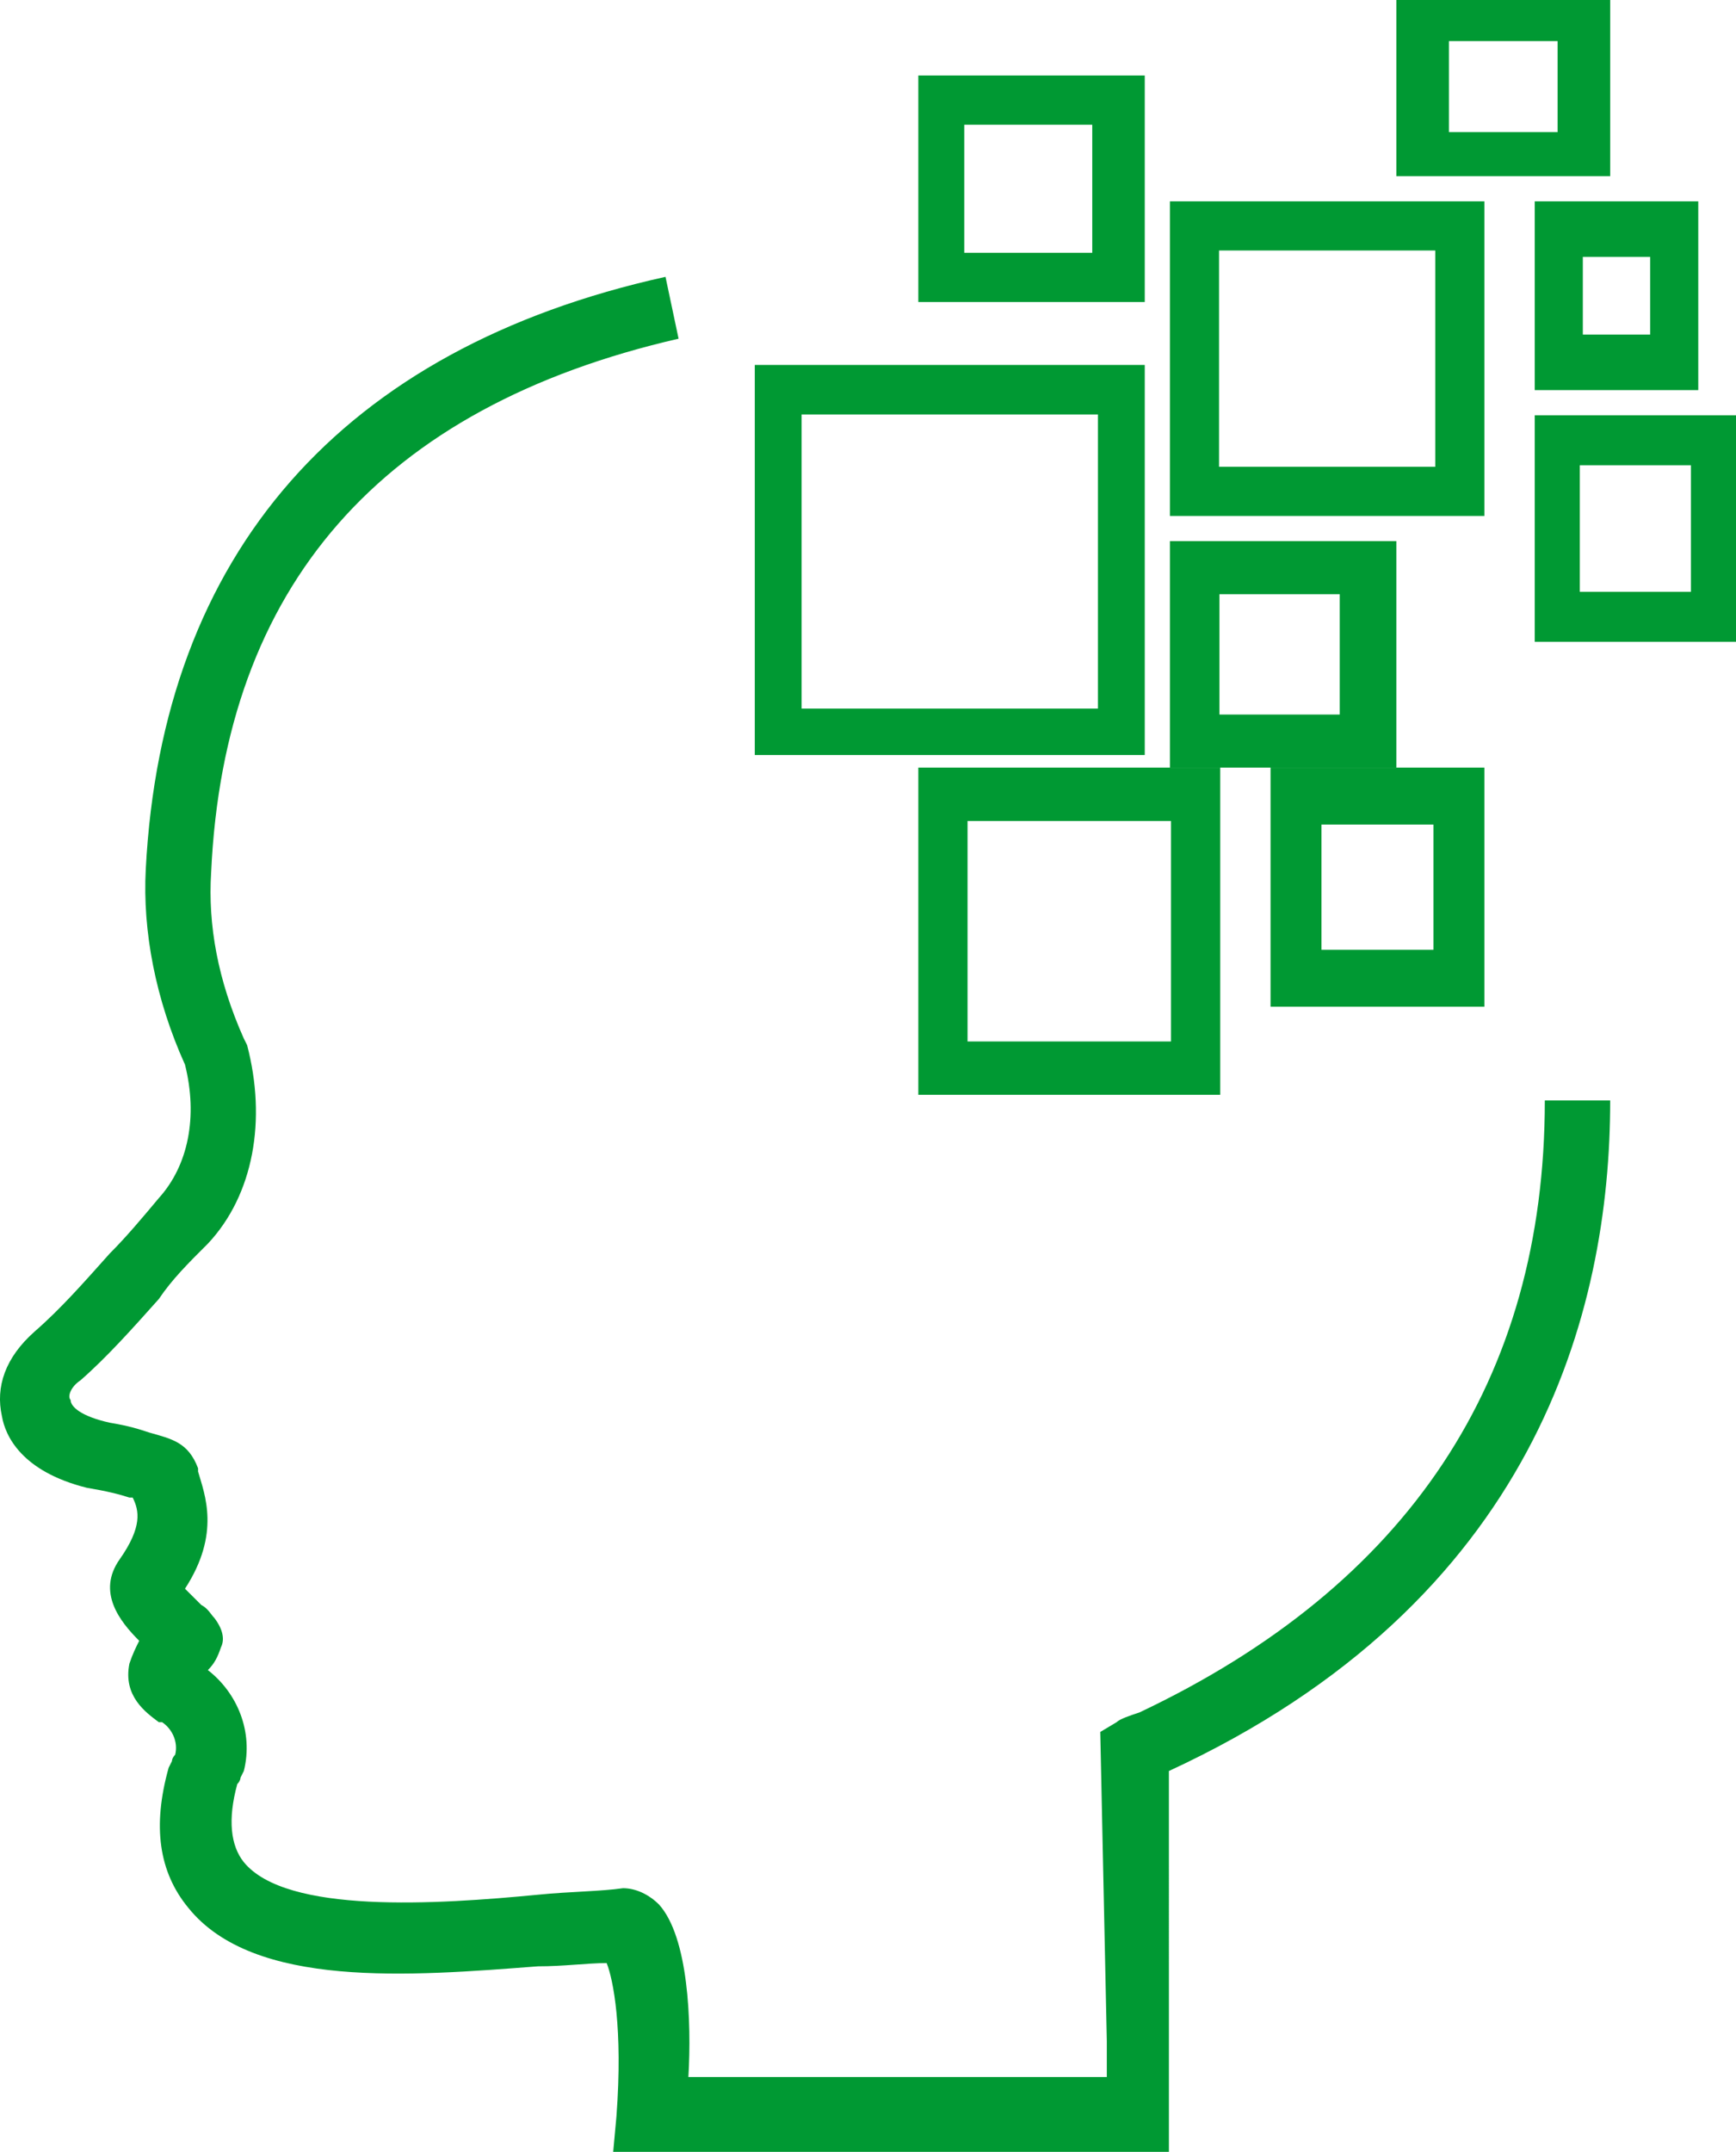
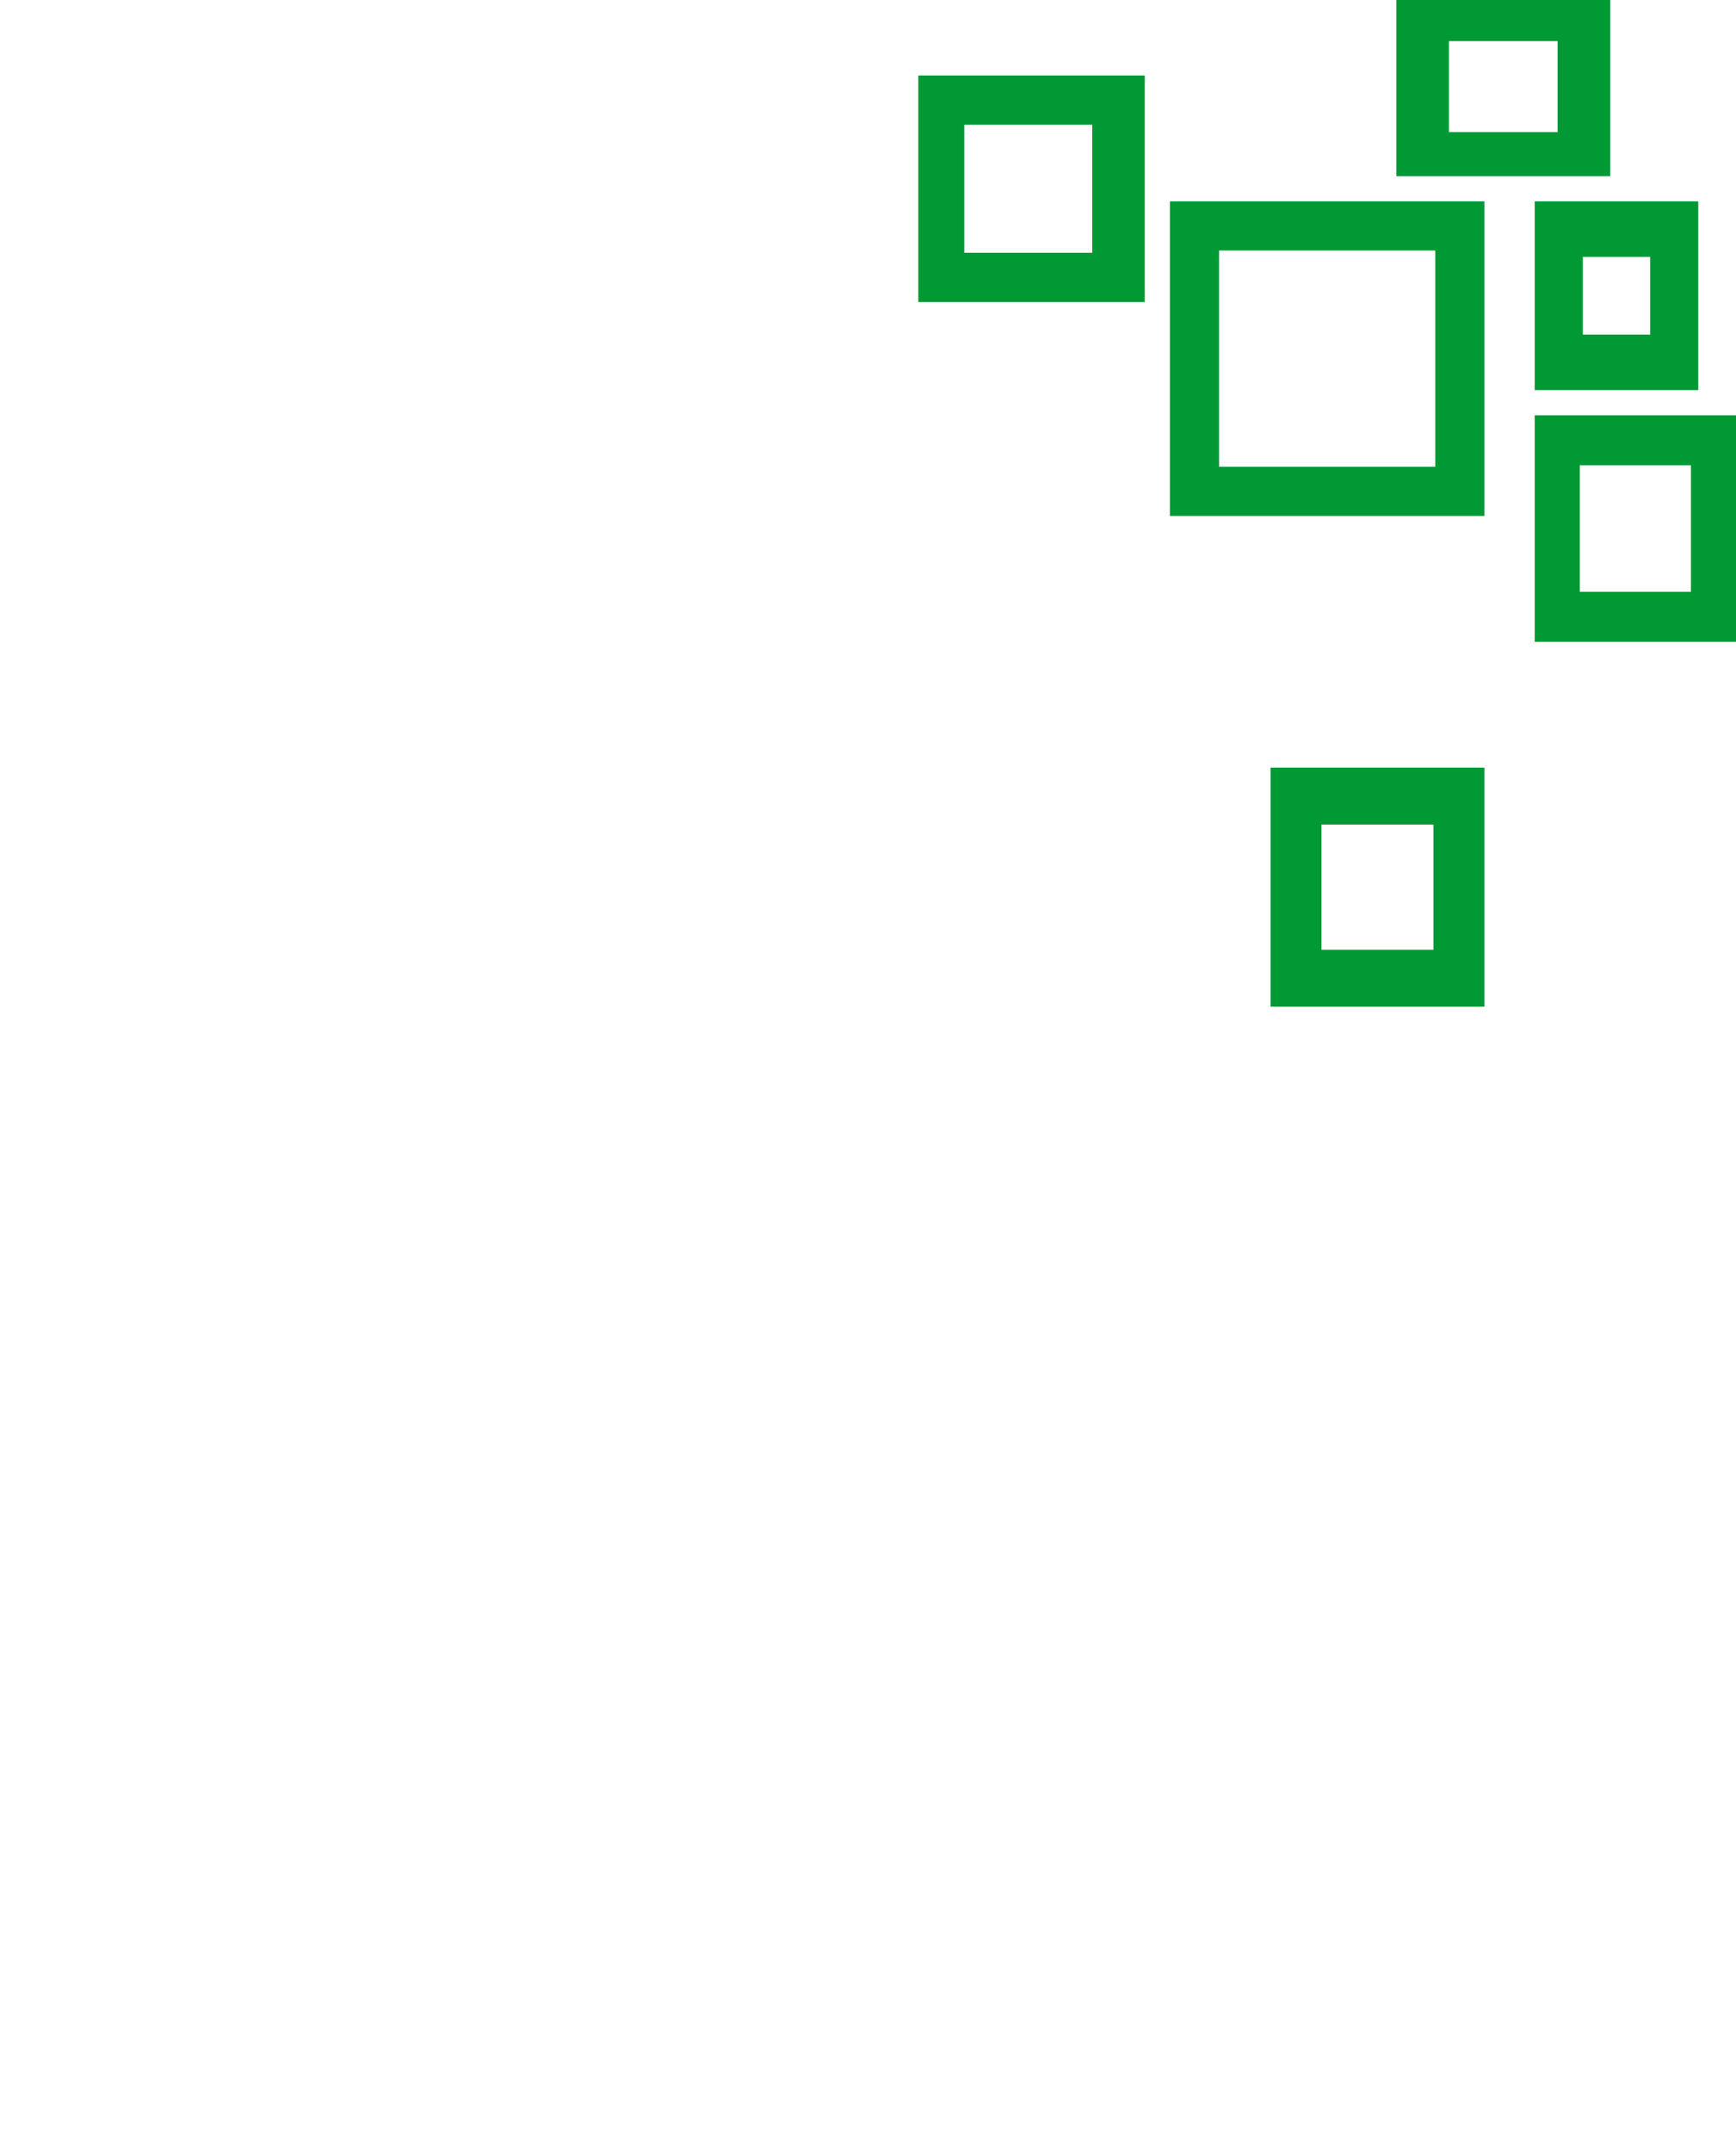
<svg xmlns="http://www.w3.org/2000/svg" fill="none" height="171" viewBox="0 0 138 171" width="138">
  <g fill="#093">
-     <path d="m92.92 171h-44.175l.26-2.845c.52-6.985-.26-10.865-.78-12.158-1.559 0-3.378.258-5.457.258-10.134.776-22.607 1.811-27.804-4.656-2.339-2.846-2.858-6.467-1.559-11.123l.26-.518s0-.258.26-.517c.26-1.035-.26-2.069-1.039-2.587h-.26c-1.039-.776-2.858-2.069-2.339-4.656.26-.776.52-1.293.78-1.811-1.559-1.552-3.378-3.88-1.559-6.467 1.819-2.587 1.559-3.88 1.039-4.915h-.26c-.78-.258-1.819-.517-3.378-.776-5.197-1.293-6.496-4.139-6.756-5.691-.52-2.328.26-4.656 2.598-6.725 2.079-1.811 3.898-3.881 5.977-6.209 1.299-1.293 2.598-2.845 3.898-4.398 2.339-2.587 3.118-6.467 2.079-10.606-2.339-5.174-3.378-10.606-3.118-15.521 1.299-25.092 15.591-41.389 41.316-47.08l1.039 4.915c-23.646 5.432-36.119 19.66-37.158 42.424-.26 4.139.52 8.537 2.599 13.193l.26.517c1.559 5.95.52 11.899-3.118 15.78-1.559 1.552-2.858 2.846-3.898 4.398-2.079 2.328-4.158 4.656-6.236 6.467-.78.517-1.039 1.293-.78 1.552 0 .517.78 1.293 3.118 1.811 1.559.258 2.339.517 3.118.776 1.819.517 3.118.776 3.898 2.845v.259c.52 1.811 1.819 4.915-1.039 9.312.52.518 1.039 1.035 1.299 1.294.52.258.78.776 1.039 1.034.78 1.035.78 1.811.52 2.329-.26.776-.52 1.293-1.039 1.81 2.339 1.811 3.638 4.915 2.858 8.019l-.26.518s0 .258-.26.517c-.78 2.846-.52 4.915.52 6.208 3.378 4.139 15.331 3.363 23.387 2.587 2.599-.258 4.937-.258 6.756-.517 1.039 0 2.079.517 2.858 1.293 2.339 2.587 2.599 9.313 2.339 13.71h33.261v-2.845l-.52-24.575 1.299-.776c.26-.259 1.039-.517 1.819-.776 21.307-10.088 32.221-26.385 32.221-48.632h5.197c0 16.814-5.977 39.837-35.08 53.288z" />
    <path d="m91 24h-18v-18h18zm-14.348-3.913h10.174v-10.174h-10.174z" />
    <path d="m135 31h-13v-15h13zm-9.176-4.412h5.352v-6.176h-5.352z" />
    <path d="m138 51h-16v-18h16zm-12.418-3.971h8.836v-10.059h-8.836z" />
    <path d="m128 14h-17v-14h17zm-12.82-3.5h8.64v-7.233h-8.64z" />
-     <path d="m97 87h-24v-26h24zm-20.087-4.239h16.174v-17.522h-16.174z" />
-     <path d="m90.752 60h-30.752v-31h31v31zm-27.032-3.691h23.56v-23.373h-23.56z" />
    <path d="m118 41h-25v-25h25zm-21.094-3.906h17.188v-17.188h-17.188z" />
-     <path d="m111 61h-18v-18h18zm-14.062-4.219h9.562v-9.562h-9.562z" />
    <path d="m118 80h-17v-19h17zm-12.952-4.524h8.904v-9.952h-8.904z" />
  </g>
</svg>